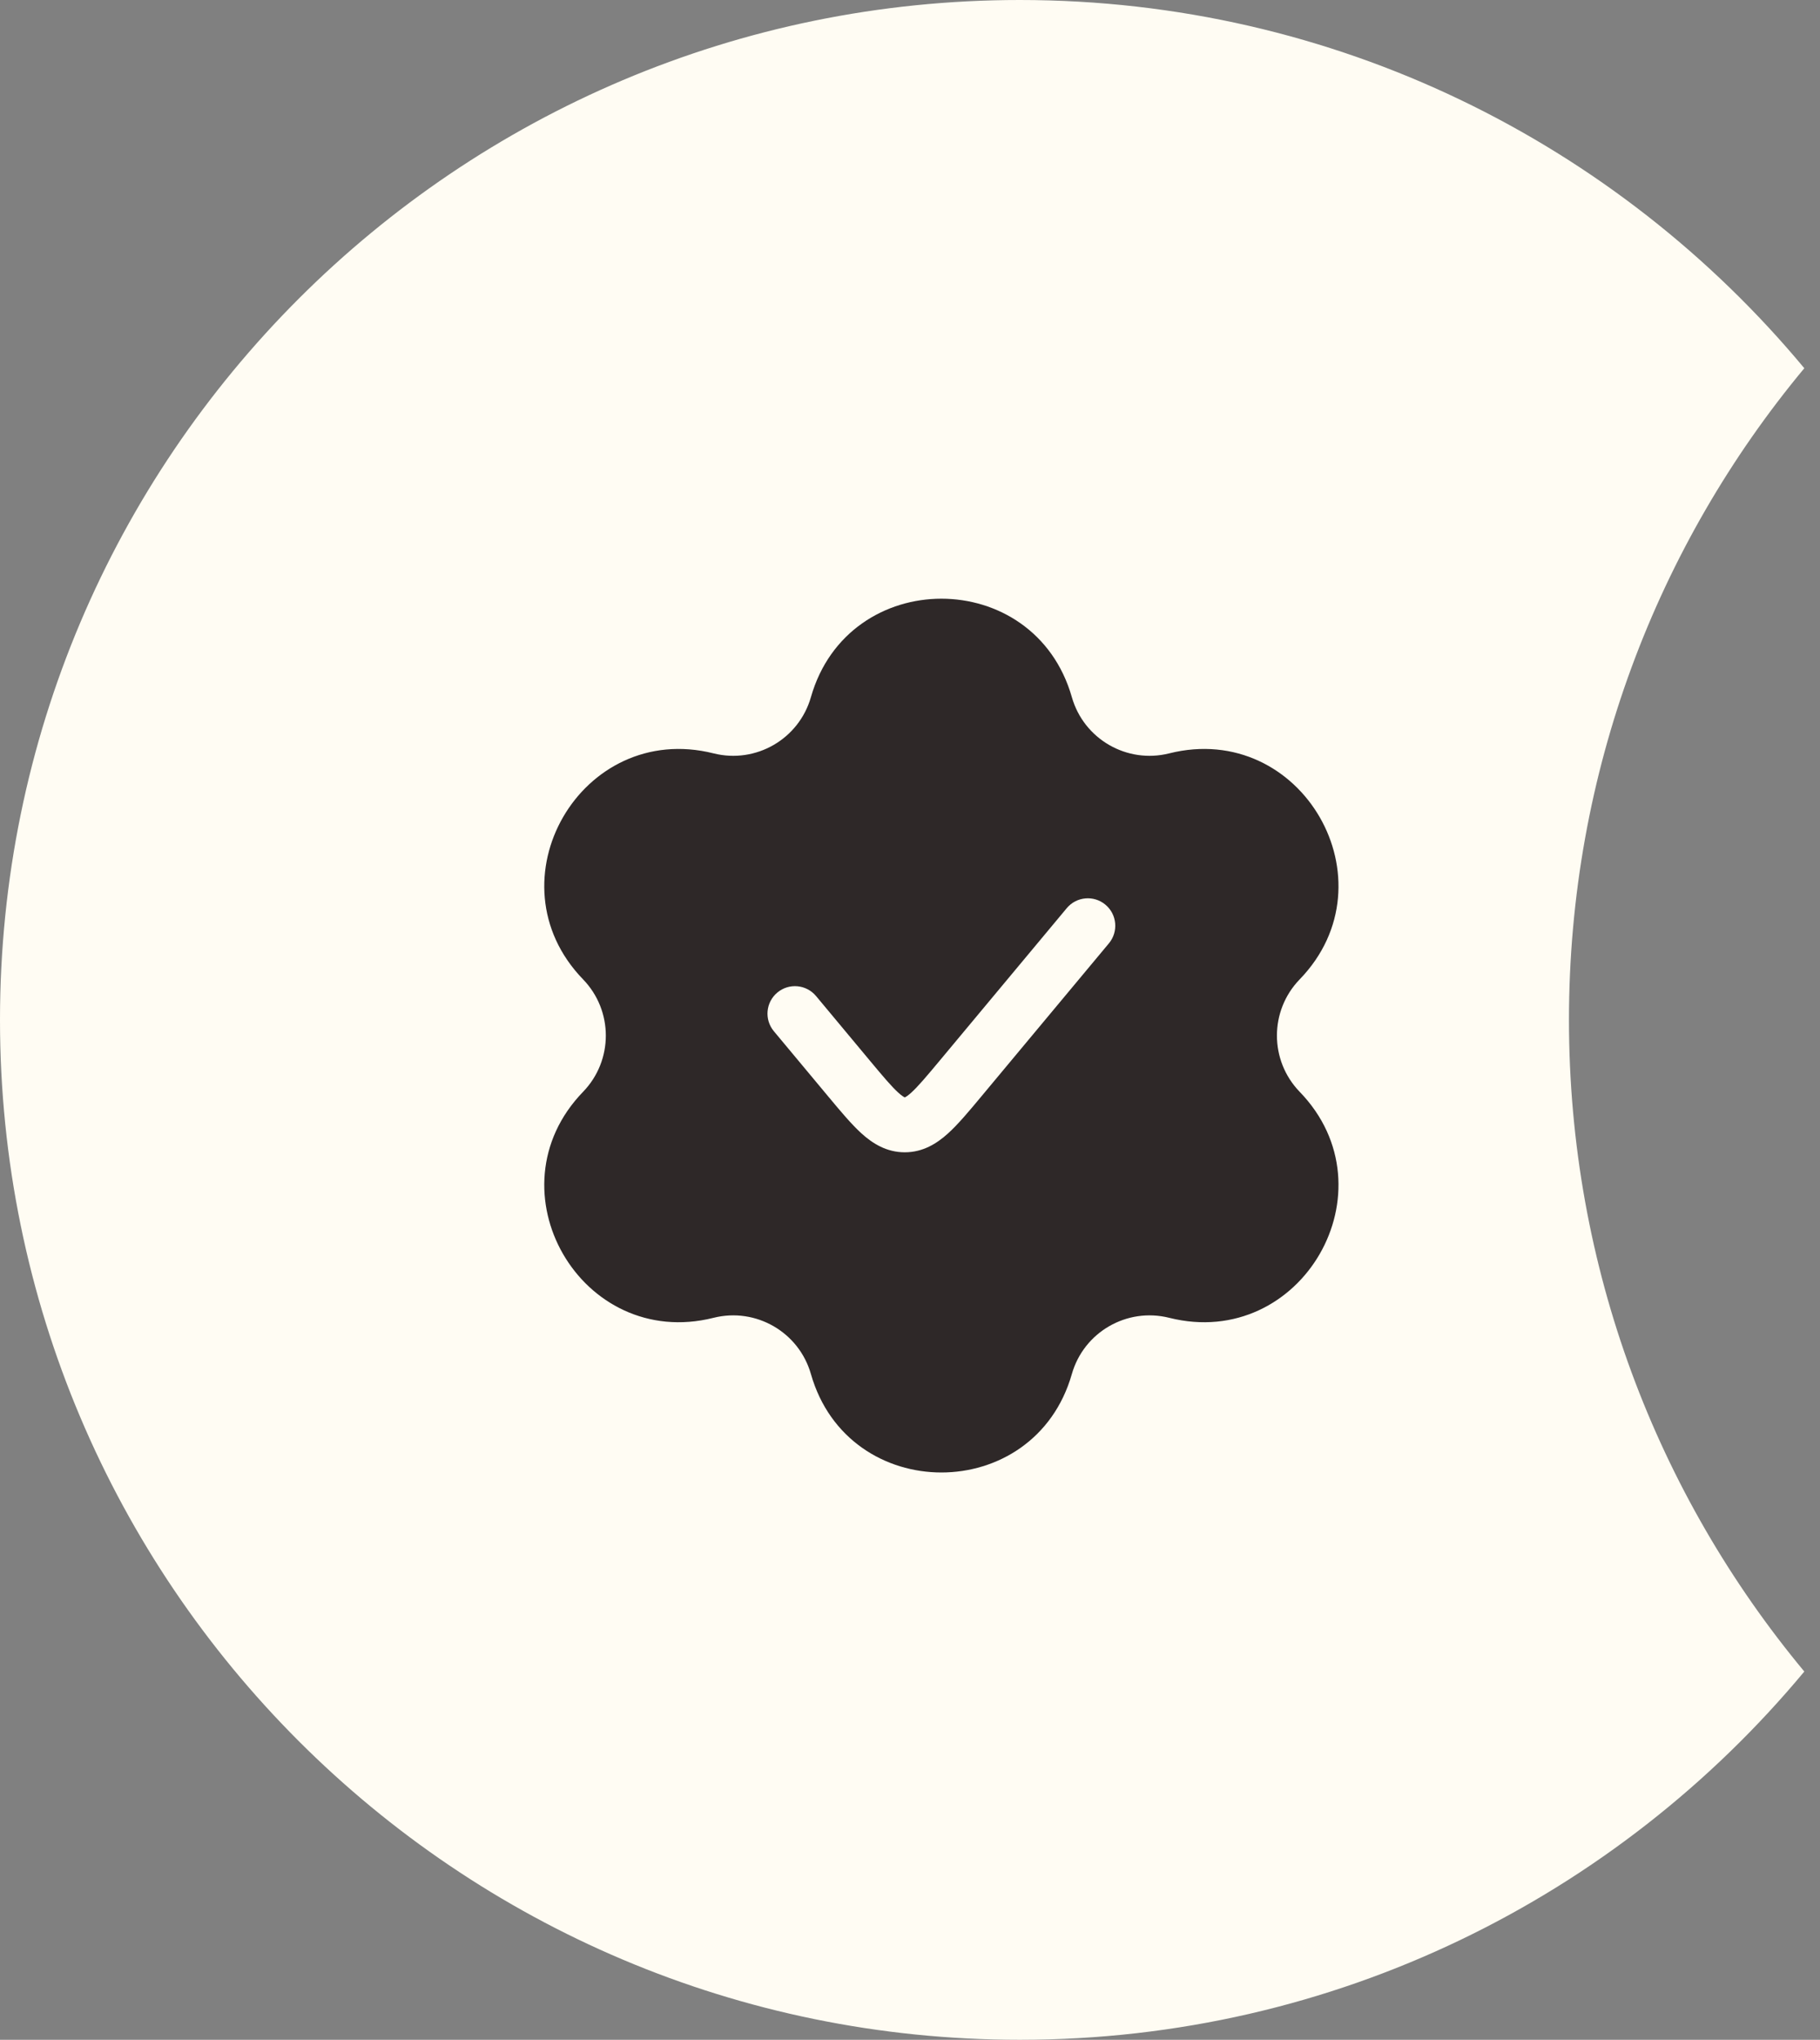
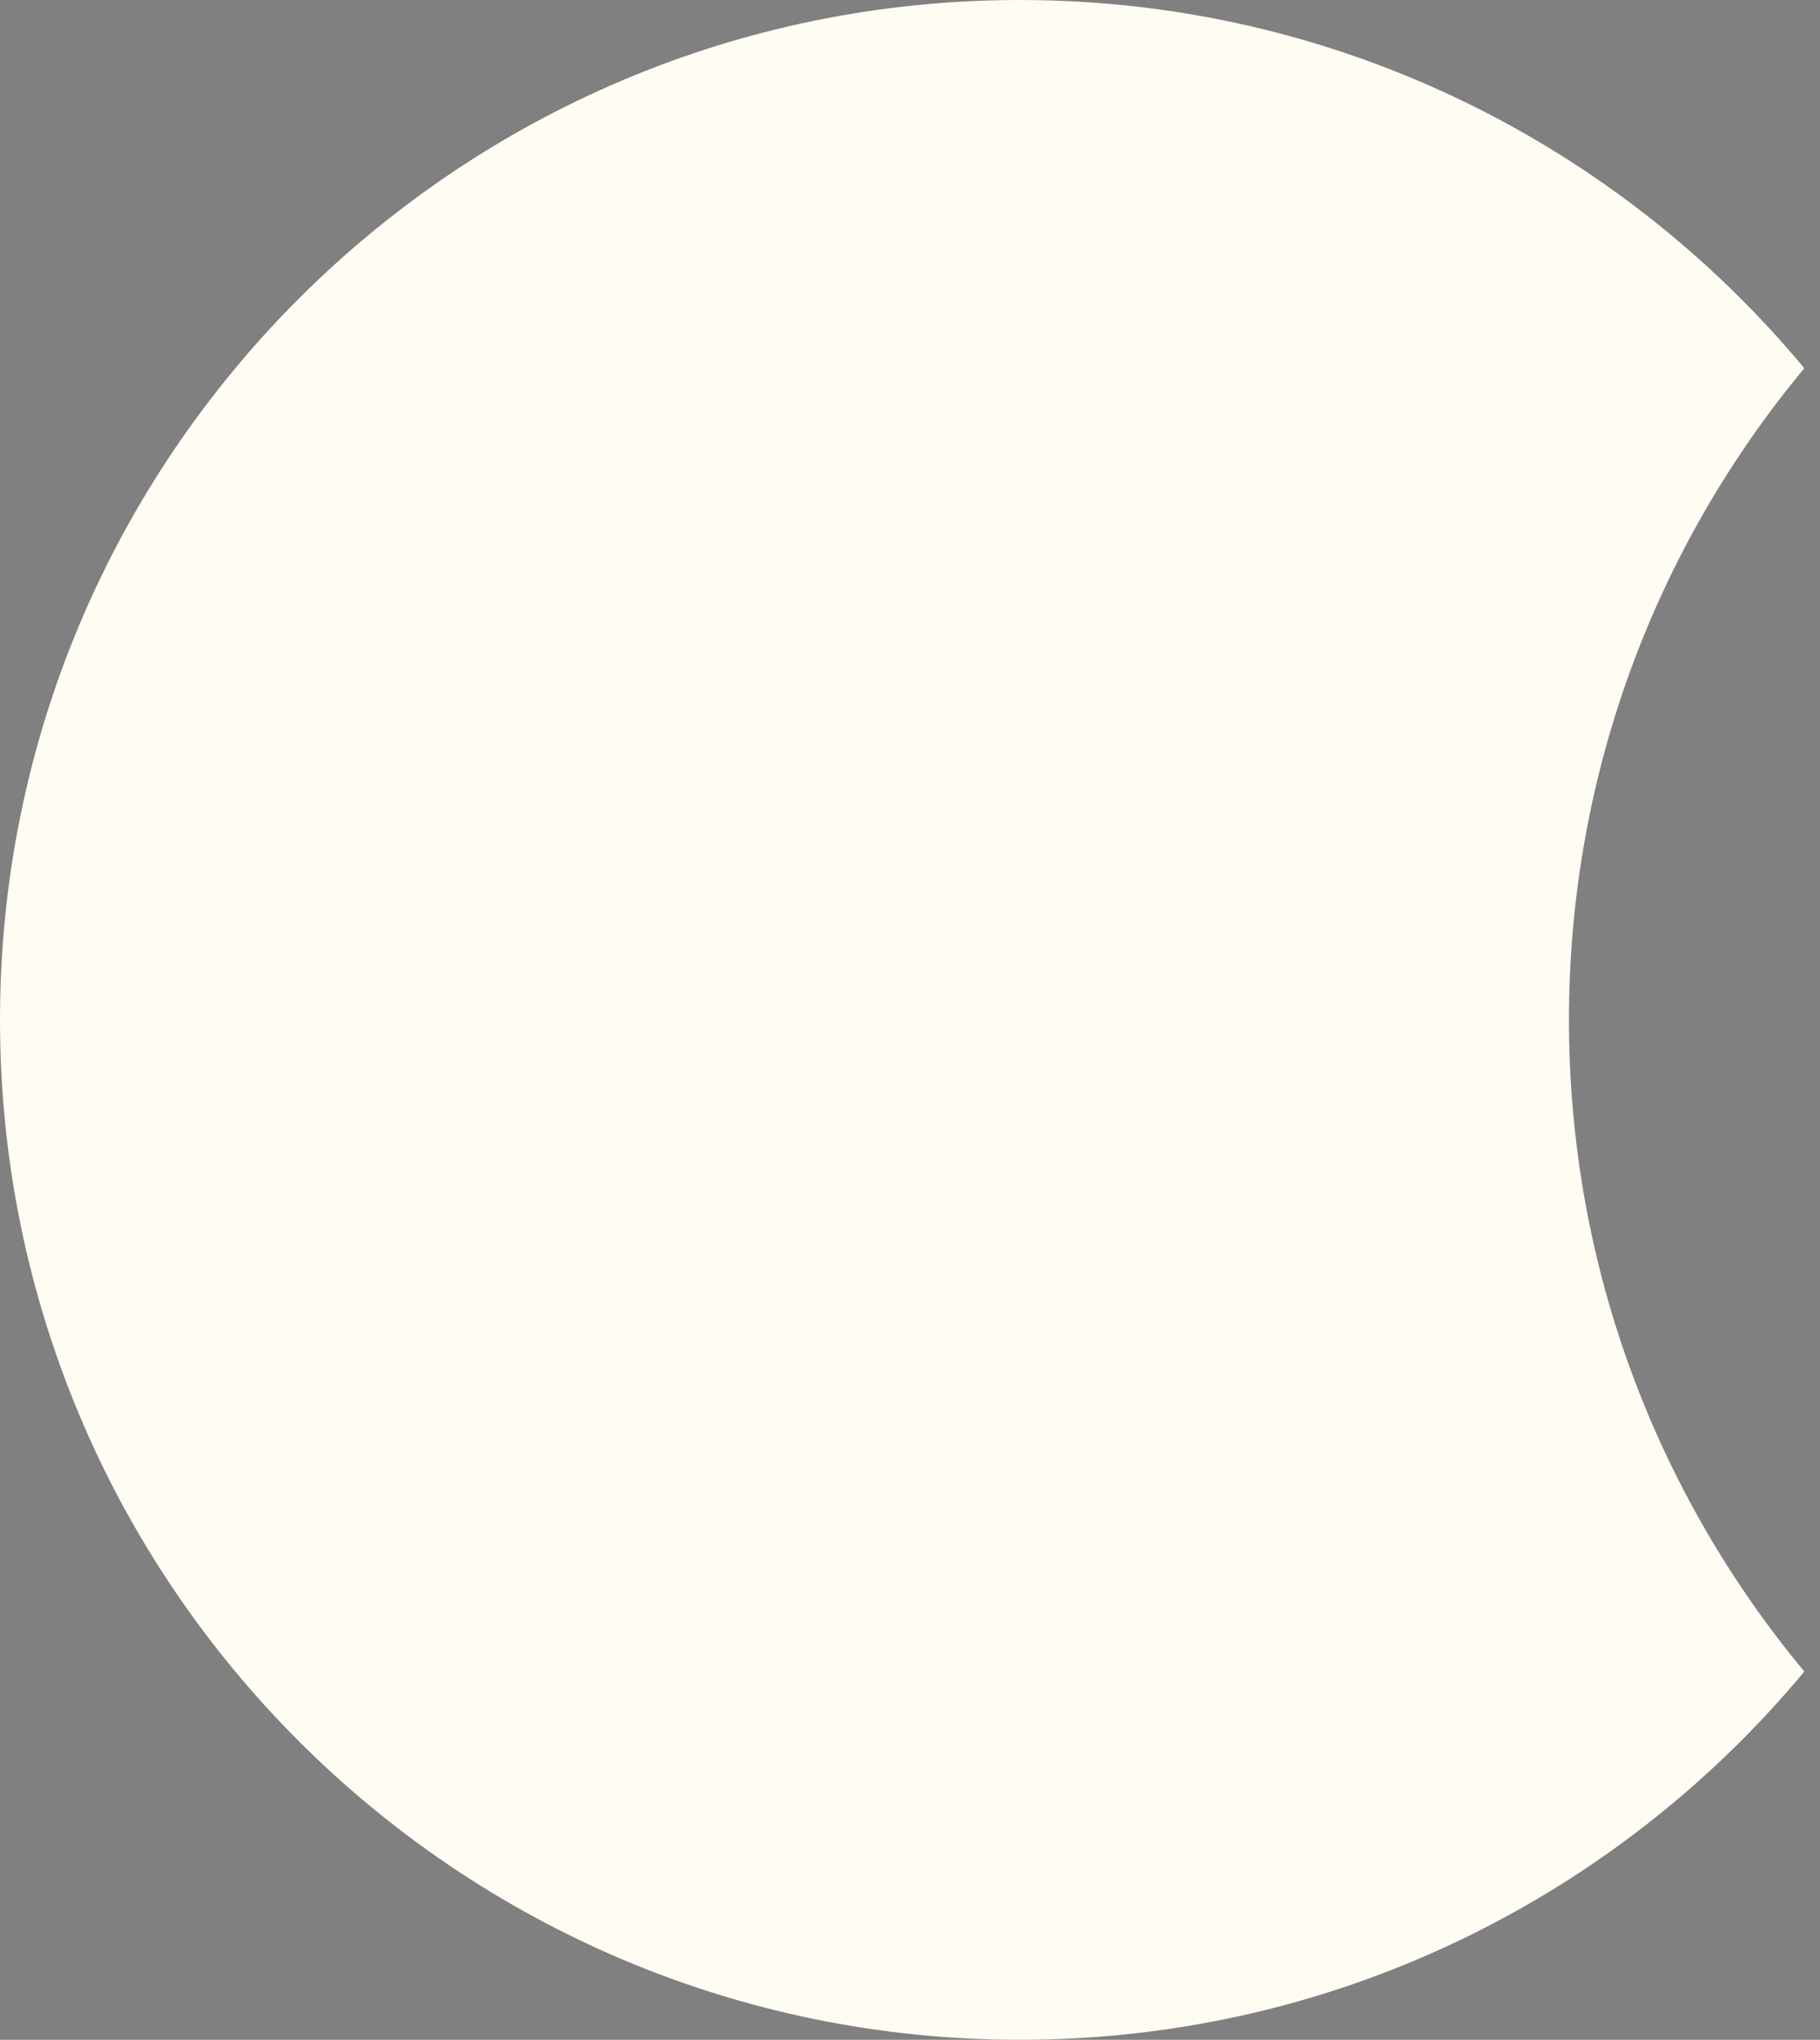
<svg xmlns="http://www.w3.org/2000/svg" width="58" height="65" viewBox="0 0 58 65" fill="none">
  <rect x="0" y="0" width="58" height="65" fill="#808080" stroke="none" />
  <path d="M32.5 0C42.553 0 51.538 4.565 57.5 11.734C52.817 17.366 50 24.604 50 32.5C50 40.396 52.818 47.633 57.5 53.265C51.538 60.434 42.553 65 32.5 65C14.551 65 0 50.449 0 32.5C0 14.551 14.551 0 32.5 0Z" fill="#FFFCF3" />
-   <path fill-rule="evenodd" clip-rule="evenodd" d="M25.842 22.216C27.036 18.032 32.965 18.032 34.158 22.216C34.54 23.552 35.912 24.345 37.26 24.007C41.48 22.949 44.444 28.084 41.418 31.209C40.452 32.208 40.452 33.792 41.418 34.791C44.444 37.916 41.48 43.051 37.26 41.993C35.912 41.656 34.54 42.448 34.158 43.784C32.965 47.968 27.036 47.968 25.842 43.784C25.46 42.448 24.088 41.656 22.74 41.993C18.52 43.051 15.556 37.916 18.582 34.791C19.548 33.792 19.548 32.208 18.582 31.209C15.556 28.084 18.52 22.949 22.74 24.007C24.088 24.345 25.46 23.552 25.842 22.216ZM35.339 30.06C35.648 29.689 35.598 29.137 35.227 28.828C34.856 28.518 34.304 28.569 33.995 28.94L29.954 33.789C29.521 34.308 29.256 34.623 29.037 34.821C28.935 34.913 28.875 34.949 28.846 34.963C28.84 34.966 28.836 34.968 28.833 34.969C28.831 34.968 28.827 34.966 28.821 34.963C28.792 34.949 28.732 34.913 28.63 34.821C28.411 34.623 28.146 34.308 27.713 33.789L26.006 31.74C25.696 31.369 25.145 31.318 24.773 31.628C24.402 31.937 24.352 32.489 24.661 32.86L26.406 34.954C26.789 35.414 27.135 35.828 27.457 36.12C27.808 36.437 28.251 36.719 28.833 36.719C29.416 36.719 29.858 36.437 30.209 36.12C30.532 35.828 30.878 35.414 31.261 34.954L35.339 30.06Z" fill="#2E2828" />
</svg>